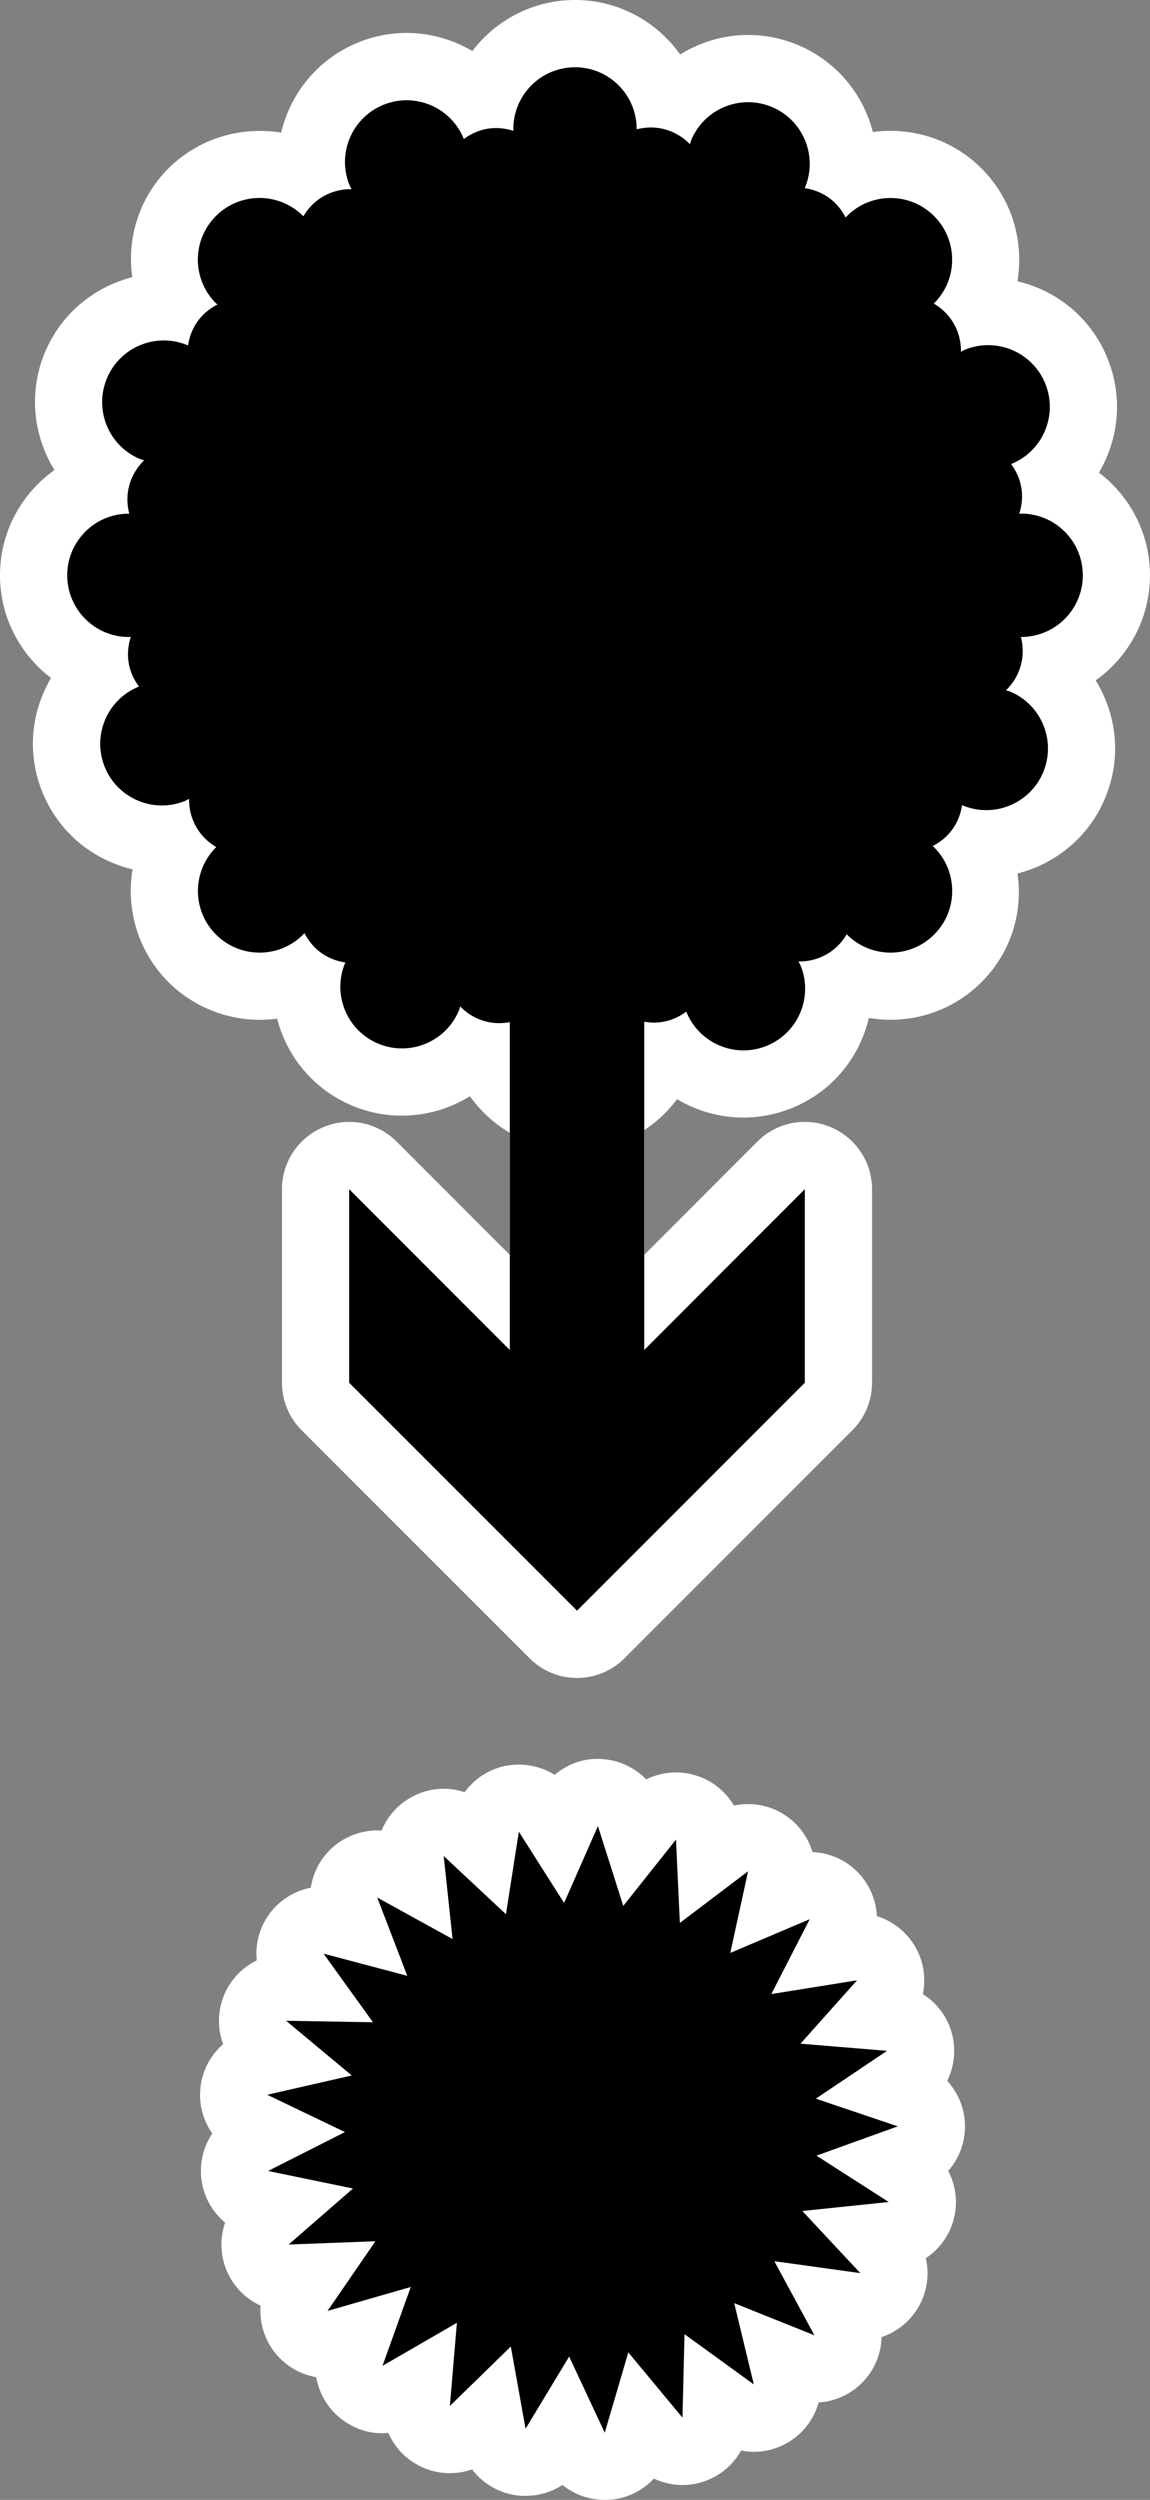
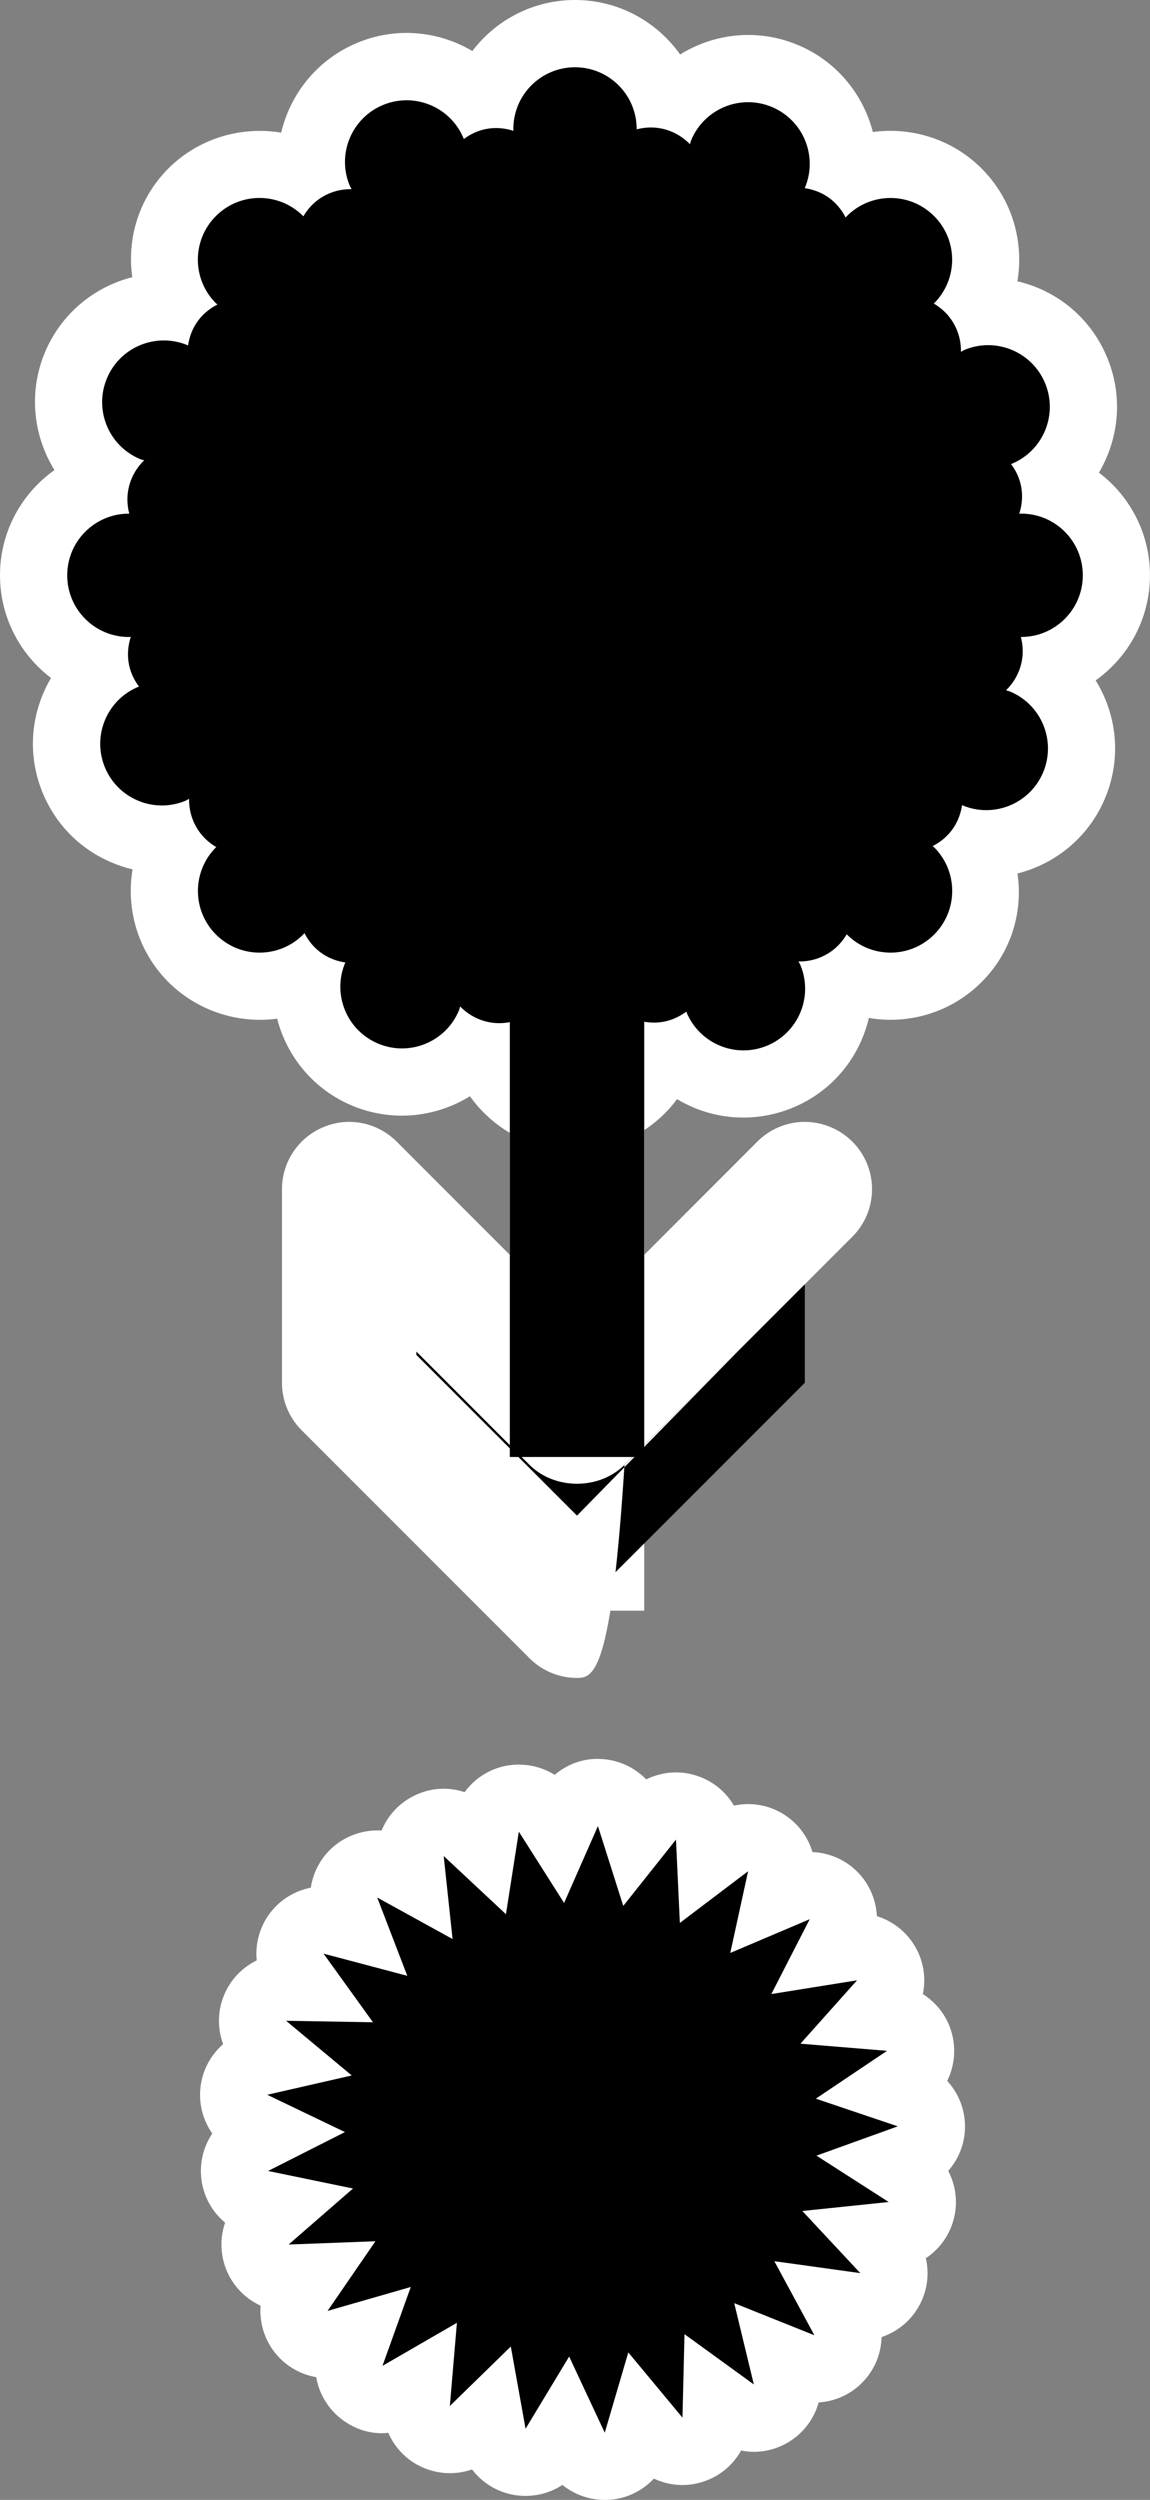
<svg xmlns="http://www.w3.org/2000/svg" version="1.1" x="0px" y="0px" width="32.66px" height="70.961px" viewBox="0 0 32.66 70.961" style="enable-background:new 0 0 32.66 70.961;" xml:space="preserve">
  <rect x="0" y="0" width="32.66" height="70.961" fill="#808080" stroke="none" />
  <style type="text/css">
	.st0{fill:#FFFFFF;}
</style>
  <defs>
</defs>
  <g>
    <g>
      <g>
        <g>
          <path d="M30.752,16.33c0-0.967-0.784-1.751-1.751-1.751c-0.019,0-0.036,0.005-0.055,0.006c0.08-0.247,0.106-0.514,0.052-0.787      c-0.047-0.236-0.149-0.445-0.284-0.626c0.003-0.001,0.007-0.002,0.011-0.003c0.895-0.365,1.325-1.387,0.96-2.282      s-1.387-1.325-2.282-0.96c-0.04,0.016-0.074,0.04-0.112,0.059c0.005-0.311-0.08-0.626-0.268-0.903      c-0.135-0.199-0.31-0.353-0.504-0.467c0.003-0.003,0.006-0.004,0.009-0.007c0.684-0.684,0.684-1.792,0-2.476      c-0.684-0.684-1.792-0.684-2.476,0c-0.013,0.013-0.022,0.029-0.035,0.043c-0.118-0.231-0.288-0.439-0.52-0.593      c-0.2-0.133-0.42-0.21-0.643-0.242c0.001-0.003,0.004-0.006,0.005-0.01c0.375-0.891-0.043-1.918-0.934-2.293      c-0.891-0.375-1.918,0.043-2.293,0.935c-0.017,0.04-0.024,0.081-0.037,0.121c-0.216-0.223-0.499-0.386-0.828-0.449      c-0.236-0.045-0.469-0.03-0.687,0.026c0-0.004,0.001-0.007,0.001-0.011c0-0.967-0.784-1.751-1.751-1.751      s-1.751,0.784-1.751,1.751c0,0.019,0.005,0.036,0.006,0.055c-0.247-0.08-0.514-0.106-0.787-0.052      c-0.236,0.047-0.445,0.149-0.626,0.284c-0.001-0.003-0.002-0.007-0.003-0.011c-0.365-0.895-1.387-1.325-2.282-0.96      s-1.325,1.387-0.96,2.282c0.016,0.04,0.04,0.074,0.059,0.112C9.675,5.364,9.36,5.448,9.083,5.636      C8.883,5.771,8.73,5.946,8.615,6.141C8.613,6.138,8.611,6.135,8.608,6.132c-0.684-0.684-1.792-0.684-2.476,0      c-0.684,0.684-0.684,1.792,0,2.476C6.146,8.621,6.162,8.63,6.176,8.643c-0.231,0.118-0.439,0.288-0.593,0.52      c-0.133,0.2-0.21,0.42-0.242,0.643c-0.003-0.001-0.006-0.004-0.01-0.005c-0.891-0.375-1.918,0.043-2.293,0.935      c-0.375,0.891,0.043,1.918,0.935,2.293c0.04,0.017,0.081,0.024,0.121,0.037c-0.223,0.216-0.386,0.499-0.449,0.828      c-0.045,0.236-0.03,0.469,0.026,0.687c-0.004,0-0.007-0.001-0.011-0.001c-0.967,0-1.751,0.784-1.751,1.751      c0,0.967,0.784,1.751,1.751,1.751c0.019,0,0.037-0.005,0.055-0.006c-0.08,0.247-0.106,0.514-0.052,0.787      c0.047,0.236,0.149,0.445,0.284,0.626c-0.003,0.001-0.007,0.002-0.011,0.003c-0.895,0.365-1.325,1.387-0.96,2.282      c0.365,0.895,1.387,1.325,2.282,0.96c0.04-0.016,0.074-0.04,0.112-0.059c-0.005,0.311,0.08,0.626,0.268,0.903      c0.135,0.199,0.31,0.353,0.504,0.467c-0.003,0.003-0.006,0.004-0.008,0.007c-0.684,0.684-0.684,1.792,0,2.476      c0.684,0.684,1.792,0.684,2.476,0c0.013-0.013,0.022-0.029,0.035-0.043c0.118,0.231,0.288,0.439,0.52,0.593      c0.2,0.133,0.42,0.21,0.643,0.242c-0.001,0.003-0.004,0.006-0.005,0.01c-0.375,0.891,0.043,1.918,0.935,2.293      c0.891,0.375,1.918-0.043,2.293-0.934c0.017-0.04,0.024-0.081,0.037-0.121c0.216,0.223,0.499,0.386,0.828,0.449      c0.236,0.045,0.469,0.03,0.687-0.026c0,0.004-0.001,0.007-0.001,0.011c0,0.967,0.784,1.751,1.751,1.751s1.751-0.784,1.751-1.751      c0-0.019-0.005-0.036-0.006-0.055c0.247,0.08,0.514,0.106,0.787,0.052c0.236-0.047,0.445-0.149,0.626-0.284      c0.001,0.003,0.002,0.007,0.003,0.011c0.365,0.895,1.387,1.325,2.282,0.96c0.895-0.365,1.325-1.387,0.96-2.282      c-0.016-0.04-0.04-0.074-0.059-0.112c0.311,0.005,0.626-0.08,0.903-0.268c0.199-0.135,0.353-0.31,0.467-0.504      c0.003,0.003,0.004,0.006,0.007,0.008c0.684,0.684,1.792,0.684,2.476,0c0.684-0.684,0.684-1.792,0-2.476      c-0.013-0.013-0.029-0.022-0.043-0.035c0.231-0.118,0.439-0.288,0.593-0.52c0.133-0.2,0.21-0.42,0.242-0.643      c0.003,0.001,0.006,0.004,0.01,0.005c0.891,0.375,1.918-0.043,2.293-0.934c0.375-0.891-0.043-1.918-0.934-2.293      c-0.04-0.017-0.081-0.024-0.121-0.037c0.223-0.216,0.386-0.499,0.449-0.828c0.045-0.236,0.03-0.469-0.026-0.687      c0.004,0,0.007,0.001,0.011,0.001C29.968,18.08,30.752,17.297,30.752,16.33z" />
          <path class="st0" d="M16.33,32.66c-1.23,0-2.32-0.609-2.984-1.543c-0.972,0.602-2.215,0.742-3.35,0.265      c-1.096-0.46-1.851-1.396-2.125-2.467c-1.117,0.153-2.277-0.227-3.088-1.038c-0.868-0.87-1.208-2.07-1.018-3.2      c-0.198-0.047-0.395-0.11-0.587-0.192c-0.902-0.378-1.601-1.086-1.971-1.992c-0.369-0.904-0.363-1.899,0.017-2.801      c0.065-0.155,0.141-0.304,0.225-0.447C0.569,18.575,0,17.518,0,16.329c0-1.232,0.611-2.322,1.547-2.986      c-0.604-0.975-0.744-2.216-0.268-3.347c0.463-1.1,1.402-1.854,2.478-2.128C3.6,6.767,3.945,5.621,4.782,4.782      C5.653,3.915,6.854,3.58,7.986,3.765c0.262-1.114,1.041-2.093,2.18-2.557c0.905-0.371,1.899-0.363,2.802,0.015      c0.156,0.067,0.305,0.142,0.447,0.225C14.084,0.568,15.142,0,16.33,0c1.232,0,2.323,0.611,2.986,1.547      c0.977-0.608,2.216-0.744,3.348-0.268c1.096,0.46,1.851,1.398,2.125,2.469c1.087-0.149,2.244,0.192,3.085,1.032      c0.871,0.87,1.211,2.072,1.02,3.204c0.199,0.047,0.396,0.11,0.588,0.19c0.902,0.38,1.601,1.088,1.969,1.994      c0.369,0.902,0.363,1.897-0.016,2.799c-0.065,0.155-0.141,0.306-0.225,0.449c0.88,0.667,1.449,1.726,1.449,2.913      c0,1.23-0.609,2.32-1.542,2.984c0.107,0.173,0.201,0.358,0.28,0.552c0.369,0.904,0.363,1.899-0.017,2.801      c-0.462,1.1-1.405,1.856-2.483,2.128c0.161,1.105-0.184,2.248-1.02,3.082c-0.868,0.87-2.07,1.211-3.2,1.019      c-0.048,0.199-0.112,0.397-0.193,0.591c-0.38,0.9-1.088,1.599-1.993,1.966c-0.903,0.365-1.899,0.362-2.8-0.017      c-0.161-0.069-0.316-0.147-0.463-0.235C18.56,32.099,17.509,32.66,16.33,32.66z M14.715,27.084c0.398,0,0.772,0.138,1.11,0.401      c0.236,0.183,0.403,0.416,0.511,0.676c0.128-0.283,0.325-0.537,0.58-0.731c0.499-0.384,1.15-0.499,1.749-0.3      c0.456-0.341,0.872-0.432,1.423-0.304c0.295,0.069,0.52,0.216,0.704,0.416c0.011-0.315,0.096-0.624,0.259-0.898      c0.321-0.54,0.872-0.908,1.49-0.956c0.329-0.516,0.847-0.796,1.467-0.826c0.236-0.015,0.474,0.032,0.689,0.117      c-0.108-0.293-0.144-0.613-0.1-0.93c0.088-0.617,0.47-1.154,1.025-1.435c0.089-0.606,0.368-1.001,0.911-1.284      c0.214-0.112,0.43-0.16,0.646-0.16c-0.203-0.225-0.354-0.496-0.431-0.794c-0.157-0.611-0.024-1.264,0.382-1.735      c-0.122-0.548,0.007-1.059,0.355-1.508c0.184-0.235,0.417-0.403,0.678-0.511c-0.298-0.134-0.561-0.345-0.758-0.617      c-0.359-0.492-0.46-1.127-0.273-1.709c-0.338-0.453-0.431-0.874-0.3-1.424c0.069-0.293,0.212-0.514,0.407-0.697      c-0.336-0.011-0.668-0.108-0.958-0.293c-0.513-0.326-0.848-0.868-0.892-1.467c-0.435-0.274-0.691-0.667-0.795-1.18      c-0.07-0.345-0.019-0.676,0.116-0.986c-0.312,0.121-0.654,0.162-0.991,0.106c-0.603-0.095-1.125-0.475-1.401-1.019      c-0.604-0.091-1.001-0.371-1.282-0.913c-0.112-0.214-0.16-0.43-0.16-0.647c-0.223,0.201-0.49,0.352-0.786,0.43      c-0.61,0.162-1.269,0.03-1.743-0.376c-0.551,0.119-1.059-0.007-1.508-0.356C16.6,4.993,16.433,4.76,16.324,4.499      c-0.134,0.298-0.346,0.561-0.618,0.758c-0.494,0.362-1.127,0.464-1.711,0.272c-0.454,0.335-0.879,0.429-1.424,0.298      c-0.288-0.069-0.509-0.211-0.69-0.401c-0.01,0.339-0.11,0.676-0.299,0.969c-0.328,0.511-0.87,0.835-1.468,0.878      C9.85,7.691,9.476,7.943,8.985,8.055c-0.363,0.08-0.709,0.03-1.034-0.11C8.074,8.258,8.114,8.601,8.06,8.942      c-0.096,0.604-0.474,1.124-1.018,1.401c-0.089,0.606-0.369,1.003-0.912,1.286c-0.205,0.106-0.412,0.157-0.619,0.16      c0.222,0.246,0.379,0.552,0.45,0.885c0.123,0.589-0.039,1.196-0.43,1.646c0.123,0.546-0.006,1.057-0.353,1.506      c-0.184,0.237-0.417,0.403-0.678,0.511c0.297,0.134,0.559,0.345,0.756,0.615c0.36,0.494,0.461,1.127,0.274,1.709      c0.339,0.453,0.431,0.874,0.301,1.426c-0.068,0.285-0.207,0.505-0.396,0.686c0.335,0.011,0.666,0.108,0.959,0.294      c0.513,0.326,0.837,0.874,0.879,1.474c0.53,0.335,0.812,0.867,0.83,1.502c0.007,0.233-0.036,0.455-0.118,0.66      c0.256-0.095,0.533-0.142,0.813-0.11c0.656,0.056,1.244,0.436,1.544,1.021c0.535,0.076,0.88,0.283,1.181,0.732      c0.188,0.28,0.245,0.565,0.229,0.867c0.231-0.22,0.514-0.384,0.828-0.464c0.612-0.162,1.267-0.028,1.74,0.378      C14.453,27.097,14.586,27.084,14.715,27.084z" />
        </g>
      </g>
    </g>
    <g>
      <g>
        <g>
          <polygon points="7.589,59.461 9.796,60.52 7.613,61.624 10.025,62.122 8.197,63.712 10.662,63.619 9.303,65.596 11.666,64.917       10.862,67.156 12.976,65.934 12.776,68.295 14.507,66.607 14.926,68.941 16.164,66.892 17.175,69.054 17.844,66.774       19.382,68.626 19.44,66.257 21.409,67.684 20.852,65.376 23.129,66.288 21.991,64.185 24.433,64.524 22.786,62.76       25.239,62.505 23.188,61.189 25.497,60.357 23.169,59.572 25.191,58.214 22.733,58.011 24.34,56.212 21.906,56.602       22.996,54.477 20.74,55.435 21.246,53.116 19.308,54.583 19.198,52.217 17.701,54.1 16.981,51.834 16.02,54.016 14.735,51.993       14.369,54.336 12.601,52.684 12.853,55.041 10.713,53.862 11.567,56.085 9.189,55.455 10.592,57.403 8.125,57.361 9.989,58.913           " />
          <path class="st0" d="M17.173,70.961c-0.444,0-0.866-0.155-1.2-0.425c-0.402,0.263-0.897,0.369-1.395,0.281      c-0.477-0.089-0.891-0.352-1.172-0.721c-0.46,0.16-0.981,0.142-1.444-0.076c-0.428-0.201-0.754-0.548-0.935-0.963      c-0.488,0.056-0.991-0.106-1.387-0.436c-0.357-0.298-0.584-0.706-0.659-1.144c-0.483-0.082-0.926-0.35-1.225-0.764      c-0.271-0.376-0.389-0.826-0.355-1.265c-0.437-0.201-0.794-0.565-0.978-1.032c-0.172-0.434-0.175-0.904-0.03-1.325      c-0.361-0.3-0.607-0.729-0.671-1.215c-0.062-0.473,0.054-0.937,0.307-1.316c-0.262-0.373-0.389-0.835-0.335-1.31      c0.054-0.486,0.291-0.919,0.643-1.226c-0.155-0.419-0.161-0.889,0.001-1.327c0.175-0.47,0.522-0.84,0.953-1.051      c-0.044-0.44,0.065-0.891,0.327-1.273c0.29-0.421,0.729-0.697,1.209-0.79c0.066-0.44,0.283-0.852,0.633-1.157      c0.389-0.337,0.889-0.494,1.377-0.466c0.172-0.417,0.491-0.772,0.914-0.982c0.459-0.233,0.979-0.263,1.444-0.106      c0.273-0.375,0.679-0.647,1.154-0.745c0.495-0.097,0.993-0.004,1.403,0.253c0.363-0.309,0.838-0.483,1.333-0.449      c0.491,0.028,0.94,0.24,1.267,0.578c0.438-0.214,0.949-0.265,1.433-0.104c0.456,0.145,0.827,0.453,1.059,0.848      c0.483-0.103,0.997-0.021,1.429,0.257c0.395,0.252,0.674,0.634,0.801,1.062c0.492,0.021,0.969,0.229,1.319,0.606      c0.316,0.339,0.489,0.772,0.51,1.213c0.464,0.143,0.868,0.464,1.112,0.909c0.223,0.406,0.284,0.868,0.194,1.303      c0.402,0.253,0.704,0.652,0.829,1.133c0.118,0.457,0.062,0.926-0.138,1.331c0.314,0.339,0.501,0.79,0.506,1.275      c0.005,0.483-0.172,0.936-0.477,1.28c0.21,0.399,0.277,0.87,0.167,1.329c-0.115,0.483-0.408,0.887-0.802,1.15      c0.099,0.43,0.048,0.895-0.167,1.306c-0.233,0.451-0.629,0.777-1.09,0.932c-0.011,0.442-0.175,0.876-0.483,1.221      c-0.342,0.384-0.813,0.604-1.305,0.635c-0.119,0.43-0.389,0.816-0.776,1.075c-0.428,0.287-0.941,0.388-1.425,0.289      c-0.224,0.401-0.588,0.716-1.04,0.872c-0.48,0.17-0.996,0.134-1.437-0.075c-0.321,0.343-0.763,0.565-1.252,0.602      C17.27,70.96,17.222,70.961,17.173,70.961z M16.164,64.985c0.034,0,0.067,0,0.102,0.002c0.215,0.013,0.423,0.06,0.617,0.138      c0.175-0.103,0.369-0.177,0.575-0.22c0.22-0.045,0.442-0.052,0.656-0.021c0.14-0.134,0.3-0.248,0.479-0.337      c0.205-0.101,0.423-0.162,0.643-0.186c0.099-0.158,0.222-0.302,0.366-0.427c0.173-0.149,0.368-0.265,0.576-0.343      c0.057-0.173,0.139-0.339,0.245-0.494c0.128-0.183,0.284-0.339,0.46-0.466c0.012-0.183,0.05-0.365,0.116-0.54      c0.075-0.201,0.182-0.384,0.313-0.544c-0.035-0.184-0.044-0.378-0.021-0.572c0.023-0.201,0.077-0.395,0.158-0.574      c-0.086-0.179-0.144-0.371-0.171-0.574c-0.026-0.192-0.021-0.384,0.009-0.57c-0.135-0.157-0.247-0.337-0.326-0.539      c-0.07-0.173-0.113-0.356-0.129-0.537c-0.179-0.123-0.339-0.276-0.471-0.457c-0.111-0.153-0.196-0.317-0.256-0.488      c-0.209-0.075-0.406-0.184-0.582-0.33c-0.148-0.123-0.274-0.265-0.376-0.421c-0.221-0.019-0.441-0.075-0.648-0.173      c-0.182-0.084-0.346-0.196-0.487-0.328c-0.215,0.034-0.436,0.034-0.655-0.006c-0.208-0.037-0.404-0.11-0.583-0.209      c-0.191,0.082-0.397,0.132-0.61,0.149c-0.221,0.021-0.437-0.004-0.643-0.062c-0.158,0.121-0.336,0.216-0.53,0.283      c-0.214,0.075-0.422,0.103-0.656,0.104c-0.119,0.147-0.261,0.278-0.423,0.384c-0.192,0.129-0.401,0.218-0.617,0.268      c-0.078,0.166-0.181,0.322-0.307,0.462c-0.151,0.168-0.329,0.306-0.523,0.41c-0.034,0.179-0.095,0.354-0.182,0.52      c-0.102,0.194-0.234,0.365-0.389,0.511c0.011,0.184-0.005,0.373-0.048,0.557c-0.049,0.203-0.13,0.393-0.237,0.567      c0.061,0.183,0.094,0.376,0.096,0.576s-0.027,0.393-0.083,0.578c0.112,0.17,0.197,0.36,0.25,0.563      c0.048,0.185,0.068,0.371,0.061,0.555c0.158,0.142,0.294,0.311,0.401,0.503c0.09,0.164,0.155,0.337,0.193,0.514      c0.197,0.099,0.376,0.233,0.532,0.399c0.13,0.138,0.236,0.291,0.318,0.457c0.217,0.047,0.428,0.13,0.622,0.253      c0.165,0.106,0.31,0.233,0.433,0.378c0.22-0.017,0.442,0.021,0.658,0.089c0.196,0.063,0.377,0.155,0.539,0.272      C15.8,65.011,15.98,64.985,16.164,64.985z" />
        </g>
      </g>
    </g>
    <g>
      <g>
        <line x1="16.387" y1="22.929" x2="16.387" y2="45.72" />
        <rect x="14.479" y="22.928" class="st0" width="3.817" height="22.792" />
      </g>
      <g>
        <g>
          <rect x="14.479" y="22.928" class="st0" width="3.817" height="18.429" />
        </g>
        <g>
          <g>
            <polygon points="9.916,33.756 16.387,40.23 22.857,33.756 22.857,39.25 16.387,45.72 9.916,39.25      " />
-             <path class="st0" d="M16.387,47.629c-0.488,0-0.977-0.186-1.349-0.559l-6.471-6.471c-0.358-0.358-0.559-0.842-0.559-1.349       v-5.494c0-0.772,0.465-1.469,1.179-1.763c0.711-0.3,1.532-0.134,2.08,0.414l5.12,5.123l5.12-5.123       c0.545-0.548,1.367-0.714,2.08-0.414c0.714,0.294,1.179,0.991,1.179,1.763v5.494c0,0.507-0.201,0.991-0.559,1.349l-6.471,6.471       C17.363,47.442,16.875,47.629,16.387,47.629z M11.825,38.46l4.562,4.562l4.562-4.657l-3.212,3.215       c-0.717,0.716-1.983,0.716-2.7,0l-3.212-3.215V38.46z" />
+             <path class="st0" d="M16.387,47.629c-0.488,0-0.977-0.186-1.349-0.559l-6.471-6.471c-0.358-0.358-0.559-0.842-0.559-1.349       v-5.494c0-0.772,0.465-1.469,1.179-1.763c0.711-0.3,1.532-0.134,2.08,0.414l5.12,5.123l5.12-5.123       c0.545-0.548,1.367-0.714,2.08-0.414c0.714,0.294,1.179,0.991,1.179,1.763c0,0.507-0.201,0.991-0.559,1.349l-6.471,6.471       C17.363,47.442,16.875,47.629,16.387,47.629z M11.825,38.46l4.562,4.562l4.562-4.657l-3.212,3.215       c-0.717,0.716-1.983,0.716-2.7,0l-3.212-3.215V38.46z" />
          </g>
        </g>
      </g>
    </g>
    <g>
      <g>
        <g>
          <path d="M30.752,16.33c0-0.967-0.784-1.751-1.751-1.751c-0.019,0-0.036,0.005-0.055,0.006c0.08-0.247,0.106-0.514,0.052-0.787      c-0.047-0.236-0.149-0.445-0.284-0.626c0.003-0.001,0.007-0.002,0.011-0.003c0.895-0.365,1.325-1.387,0.96-2.282      s-1.387-1.325-2.282-0.96c-0.04,0.016-0.074,0.04-0.112,0.059c0.005-0.311-0.08-0.626-0.268-0.903      c-0.135-0.199-0.31-0.353-0.504-0.467c0.003-0.003,0.006-0.004,0.009-0.007c0.684-0.684,0.684-1.792,0-2.476      c-0.684-0.684-1.792-0.684-2.476,0c-0.013,0.013-0.022,0.029-0.035,0.043c-0.118-0.231-0.288-0.439-0.52-0.593      c-0.2-0.133-0.42-0.21-0.643-0.242c0.001-0.003,0.004-0.006,0.005-0.01c0.375-0.891-0.043-1.918-0.934-2.293      c-0.891-0.375-1.918,0.043-2.293,0.935c-0.017,0.04-0.024,0.081-0.037,0.121c-0.216-0.223-0.499-0.386-0.828-0.449      c-0.236-0.045-0.469-0.03-0.687,0.026c0-0.004,0.001-0.007,0.001-0.011c0-0.967-0.784-1.751-1.751-1.751      s-1.751,0.784-1.751,1.751c0,0.019,0.005,0.036,0.006,0.055c-0.247-0.08-0.514-0.106-0.787-0.052      c-0.236,0.047-0.445,0.149-0.626,0.284c-0.001-0.003-0.002-0.007-0.003-0.011c-0.365-0.895-1.387-1.325-2.282-0.96      s-1.325,1.387-0.96,2.282c0.016,0.04,0.04,0.074,0.059,0.112C9.675,5.364,9.36,5.448,9.083,5.636      C8.883,5.771,8.73,5.946,8.615,6.141C8.613,6.138,8.611,6.135,8.608,6.132c-0.684-0.684-1.792-0.684-2.476,0      c-0.684,0.684-0.684,1.792,0,2.476C6.146,8.621,6.162,8.63,6.176,8.643c-0.231,0.118-0.439,0.288-0.593,0.52      c-0.133,0.2-0.21,0.42-0.242,0.643c-0.003-0.001-0.006-0.004-0.01-0.005c-0.891-0.375-1.918,0.043-2.293,0.935      c-0.375,0.891,0.043,1.918,0.935,2.293c0.04,0.017,0.081,0.024,0.121,0.037c-0.223,0.216-0.386,0.499-0.449,0.828      c-0.045,0.236-0.03,0.469,0.026,0.687c-0.004,0-0.007-0.001-0.011-0.001c-0.967,0-1.751,0.784-1.751,1.751      c0,0.967,0.784,1.751,1.751,1.751c0.019,0,0.037-0.005,0.055-0.006c-0.08,0.247-0.106,0.514-0.052,0.787      c0.047,0.236,0.149,0.445,0.284,0.626c-0.003,0.001-0.007,0.002-0.011,0.003c-0.895,0.365-1.325,1.387-0.96,2.282      c0.365,0.895,1.387,1.325,2.282,0.96c0.04-0.016,0.074-0.04,0.112-0.059c-0.005,0.311,0.08,0.626,0.268,0.903      c0.135,0.199,0.31,0.353,0.504,0.467c-0.003,0.003-0.006,0.004-0.008,0.007c-0.684,0.684-0.684,1.792,0,2.476      c0.684,0.684,1.792,0.684,2.476,0c0.013-0.013,0.022-0.029,0.035-0.043c0.118,0.231,0.288,0.439,0.52,0.593      c0.2,0.133,0.42,0.21,0.643,0.242c-0.001,0.003-0.004,0.006-0.005,0.01c-0.375,0.891,0.043,1.918,0.935,2.293      c0.891,0.375,1.918-0.043,2.293-0.934c0.017-0.04,0.024-0.081,0.037-0.121c0.216,0.223,0.499,0.386,0.828,0.449      c0.236,0.045,0.469,0.03,0.687-0.026c0,0.004-0.001,0.007-0.001,0.011c0,0.967,0.784,1.751,1.751,1.751s1.751-0.784,1.751-1.751      c0-0.019-0.005-0.036-0.006-0.055c0.247,0.08,0.514,0.106,0.787,0.052c0.236-0.047,0.445-0.149,0.626-0.284      c0.001,0.003,0.002,0.007,0.003,0.011c0.365,0.895,1.387,1.325,2.282,0.96c0.895-0.365,1.325-1.387,0.96-2.282      c-0.016-0.04-0.04-0.074-0.059-0.112c0.311,0.005,0.626-0.08,0.903-0.268c0.199-0.135,0.353-0.31,0.467-0.504      c0.003,0.003,0.004,0.006,0.007,0.008c0.684,0.684,1.792,0.684,2.476,0c0.684-0.684,0.684-1.792,0-2.476      c-0.013-0.013-0.029-0.022-0.043-0.035c0.231-0.118,0.439-0.288,0.593-0.52c0.133-0.2,0.21-0.42,0.242-0.643      c0.003,0.001,0.006,0.004,0.01,0.005c0.891,0.375,1.918-0.043,2.293-0.934c0.375-0.891-0.043-1.918-0.934-2.293      c-0.04-0.017-0.081-0.024-0.121-0.037c0.223-0.216,0.386-0.499,0.449-0.828c0.045-0.236,0.03-0.469-0.026-0.687      c0.004,0,0.007,0.001,0.011,0.001C29.968,18.08,30.752,17.297,30.752,16.33z" />
        </g>
      </g>
    </g>
    <g>
      <g>
        <g>
          <polygon points="7.589,59.461 9.796,60.52 7.613,61.624 10.025,62.122 8.197,63.712 10.662,63.619 9.303,65.596 11.666,64.917       10.862,67.156 12.976,65.934 12.776,68.295 14.507,66.607 14.926,68.941 16.164,66.892 17.175,69.054 17.844,66.774       19.382,68.626 19.44,66.257 21.409,67.684 20.852,65.376 23.129,66.288 21.991,64.185 24.433,64.524 22.786,62.76       25.239,62.505 23.188,61.189 25.497,60.357 23.169,59.572 25.191,58.214 22.733,58.011 24.34,56.212 21.906,56.602       22.996,54.477 20.74,55.435 21.246,53.116 19.308,54.583 19.198,52.217 17.701,54.1 16.981,51.834 16.02,54.016 14.735,51.993       14.369,54.336 12.601,52.684 12.853,55.041 10.713,53.862 11.567,56.085 9.189,55.455 10.592,57.403 8.125,57.361 9.989,58.913           " />
        </g>
      </g>
    </g>
    <g>
      <g>
        <line x1="16.387" y1="22.929" x2="16.387" y2="45.72" />
      </g>
      <g>
        <g>
          <rect x="14.479" y="22.928" width="3.817" height="18.429" />
        </g>
        <g>
          <g>
-             <polygon points="9.916,33.756 16.387,40.23 22.857,33.756 22.857,39.25 16.387,45.72 9.916,39.25      " />
-           </g>
+             </g>
        </g>
      </g>
    </g>
  </g>
</svg>